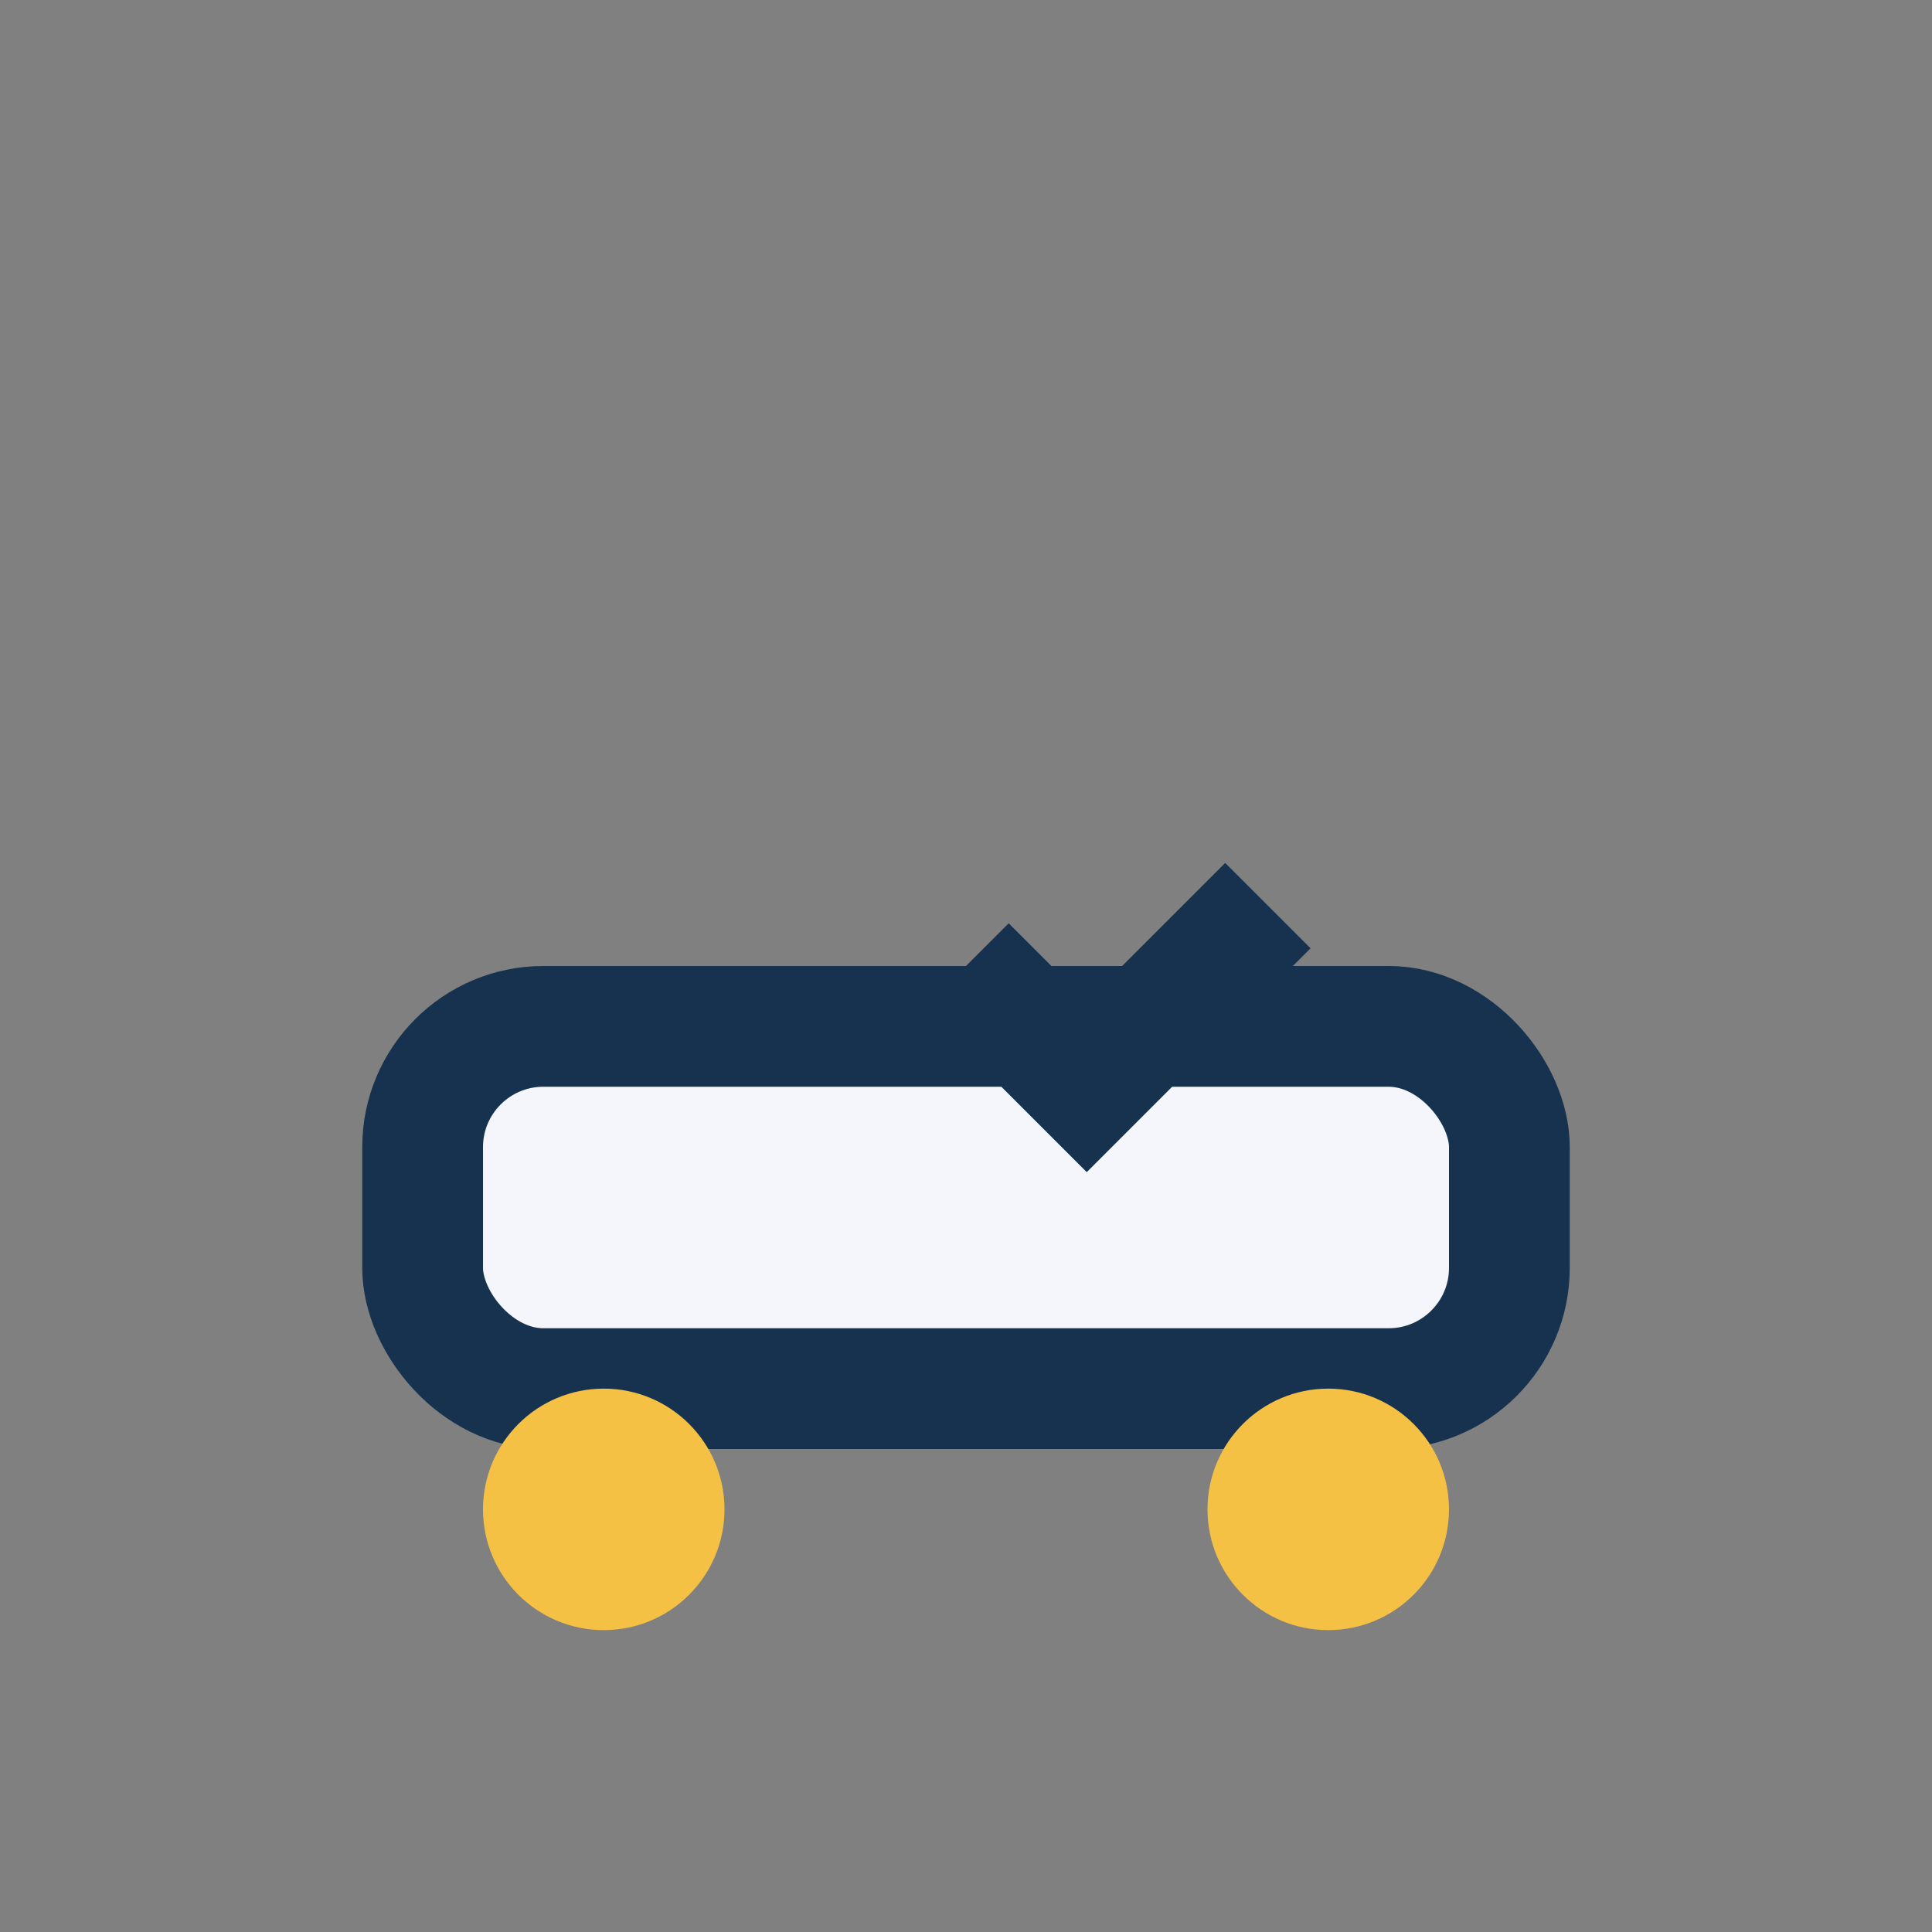
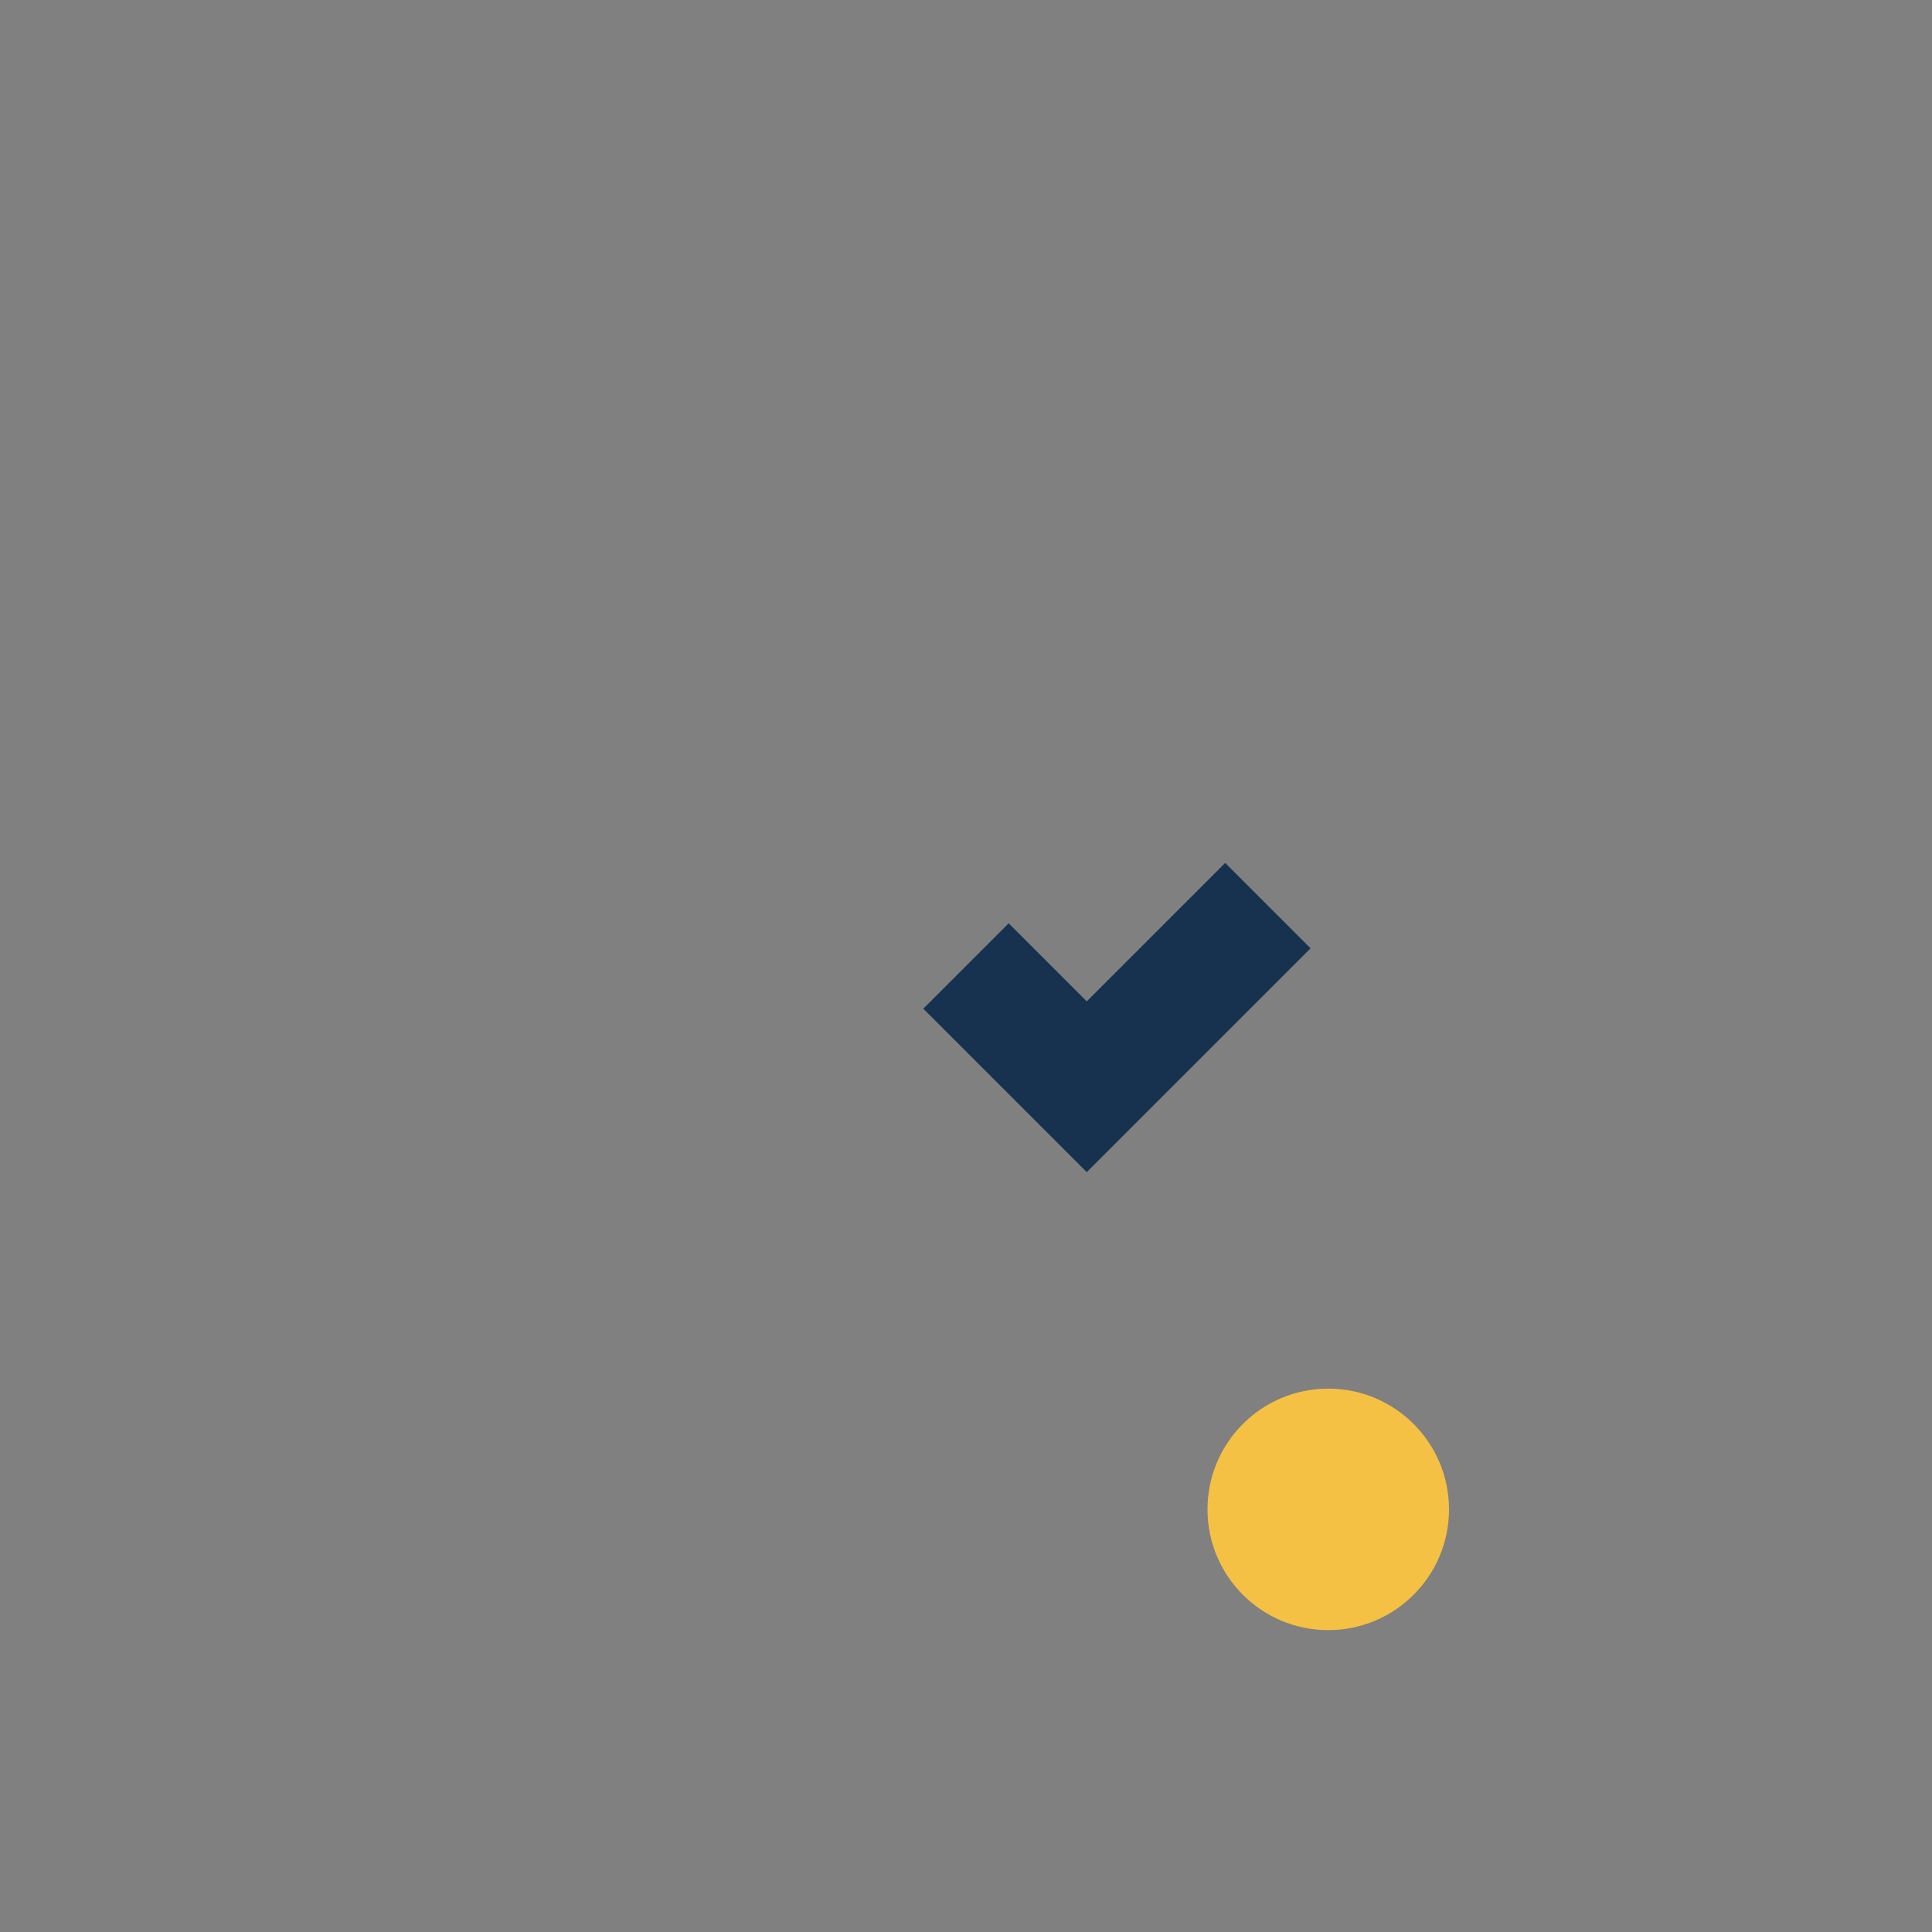
<svg xmlns="http://www.w3.org/2000/svg" width="32" height="32" viewBox="0 0 32 32">
  <rect x="0" y="0" width="32" height="32" fill="#808080" stroke="none" />
-   <rect x="7" y="17" width="18" height="6" rx="2" fill="#F4F6FB" stroke="#16324F" stroke-width="2" />
-   <circle cx="10" cy="25" r="2" fill="#F5C144" />
  <circle cx="22" cy="25" r="2" fill="#F5C144" />
  <path d="M21 15l-3 3-2-2" stroke="#16324F" stroke-width="2" fill="none" />
</svg>